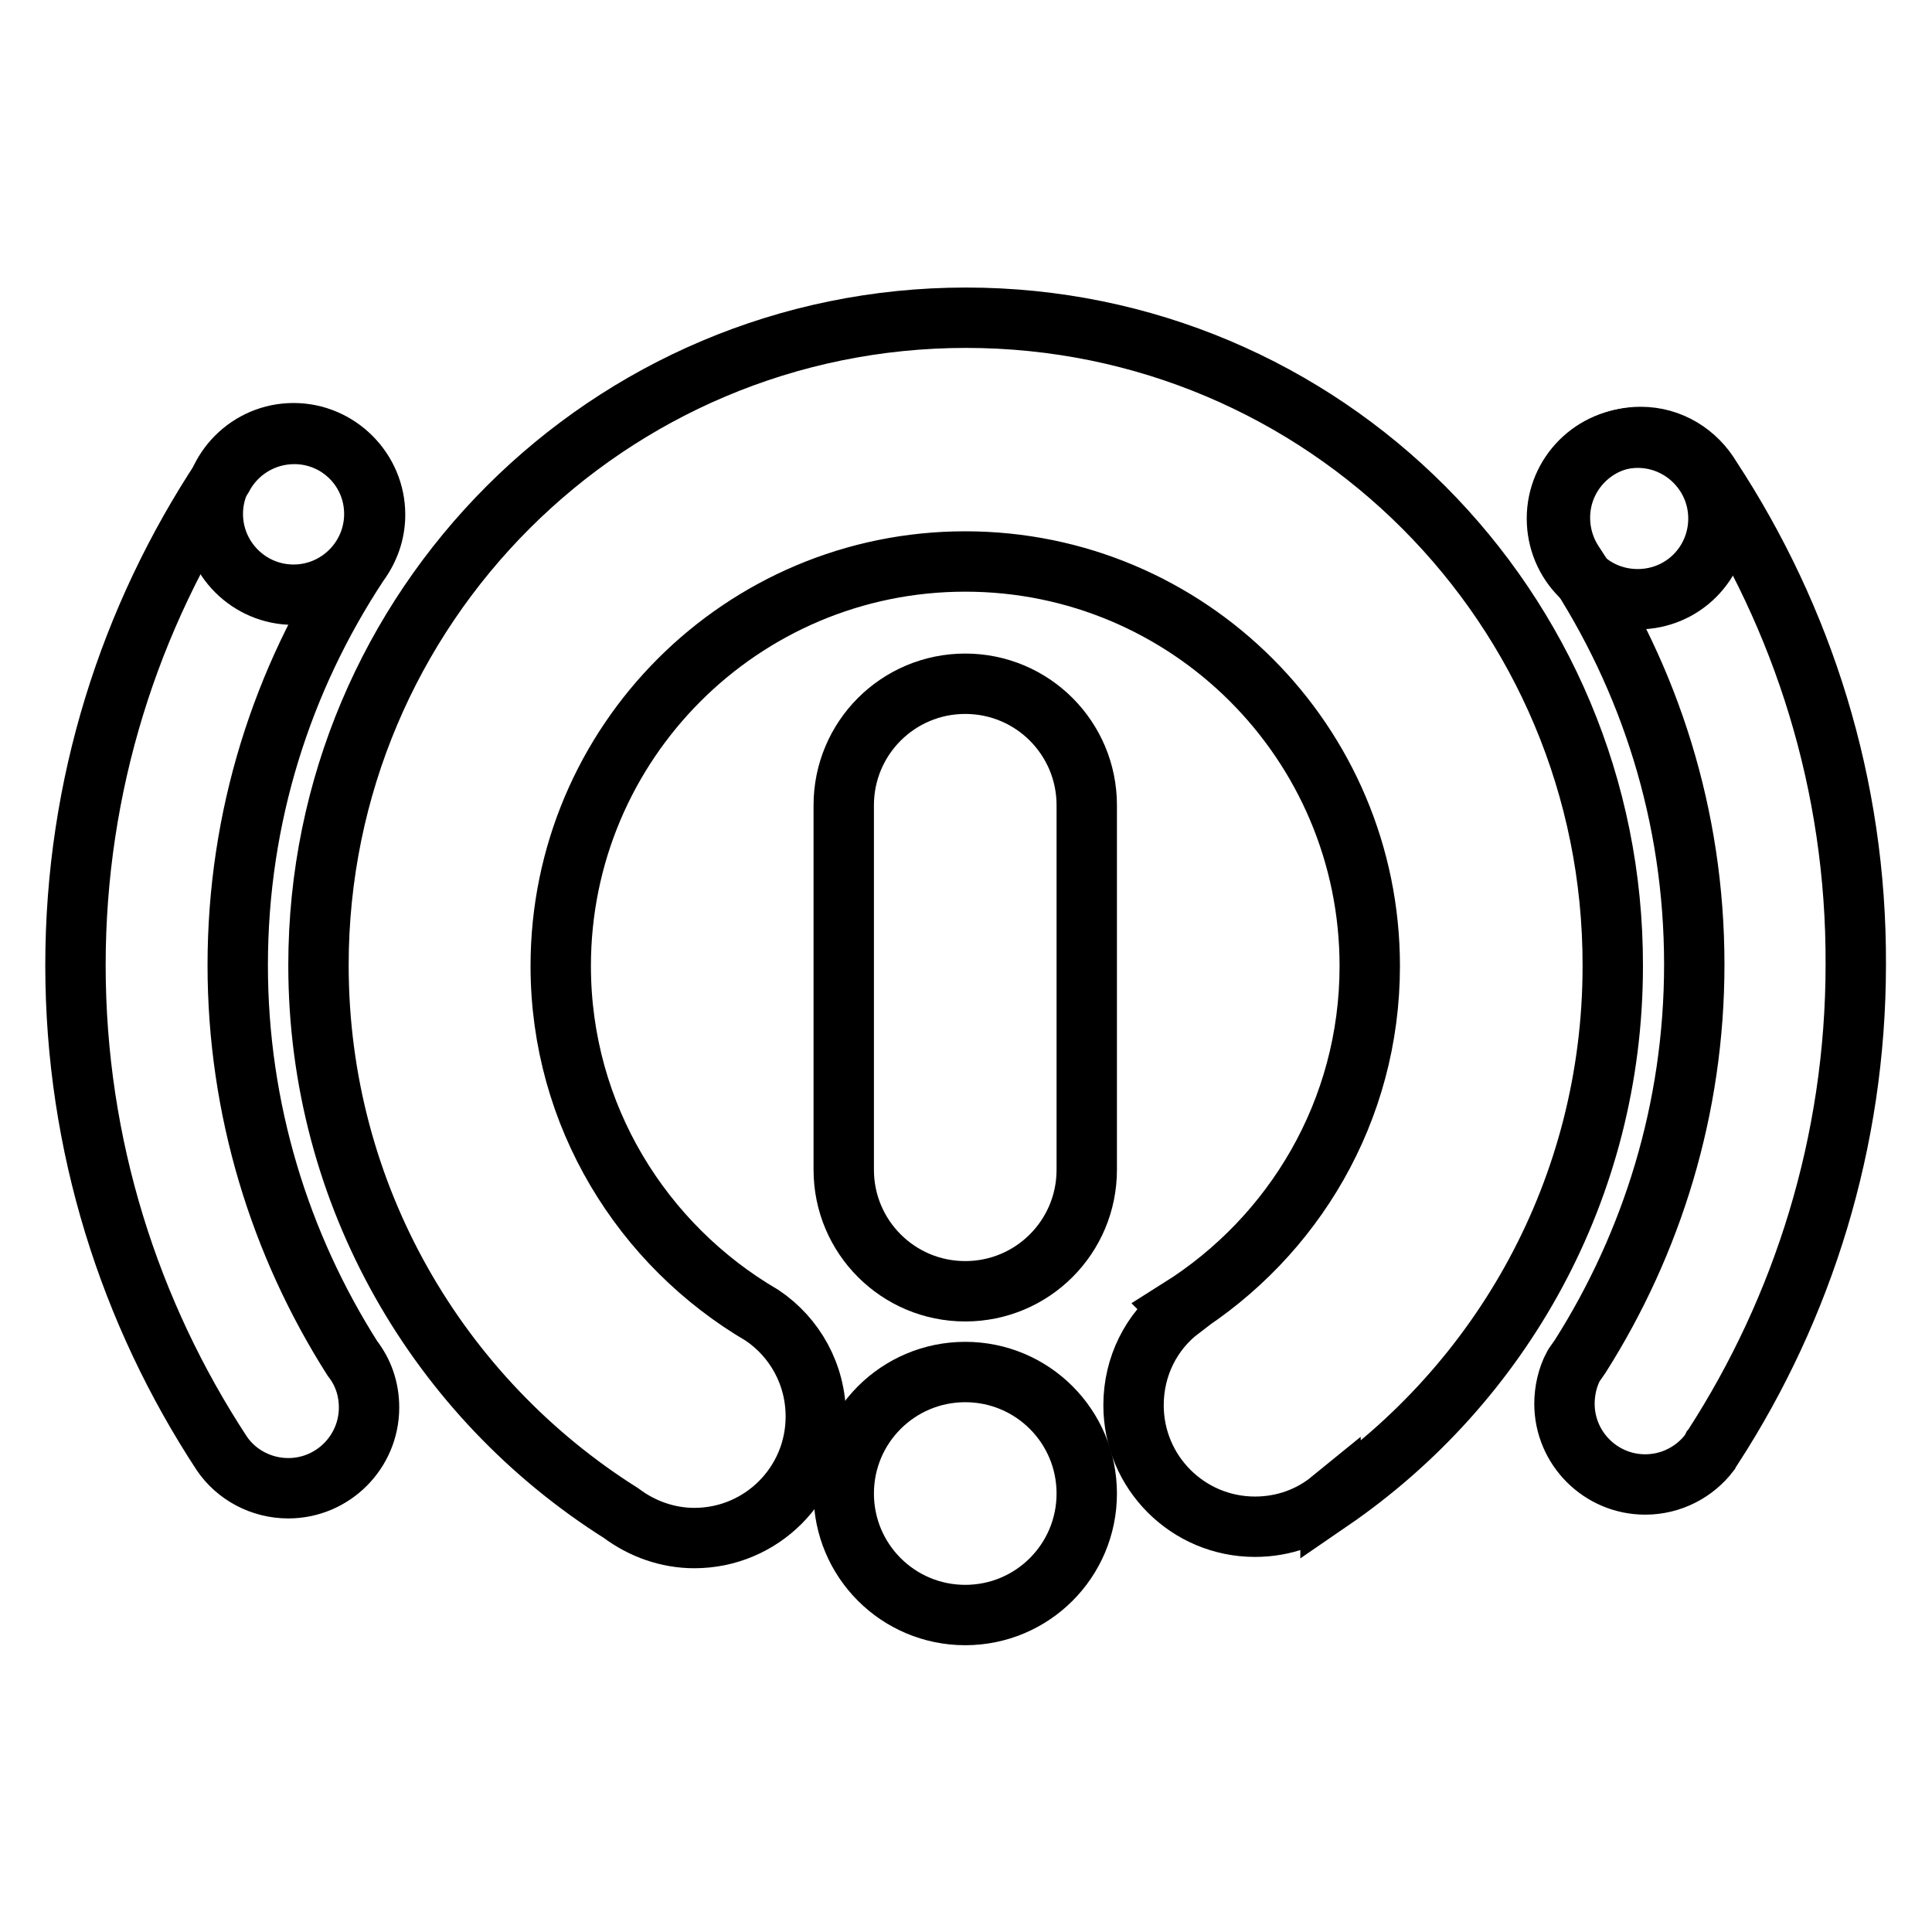
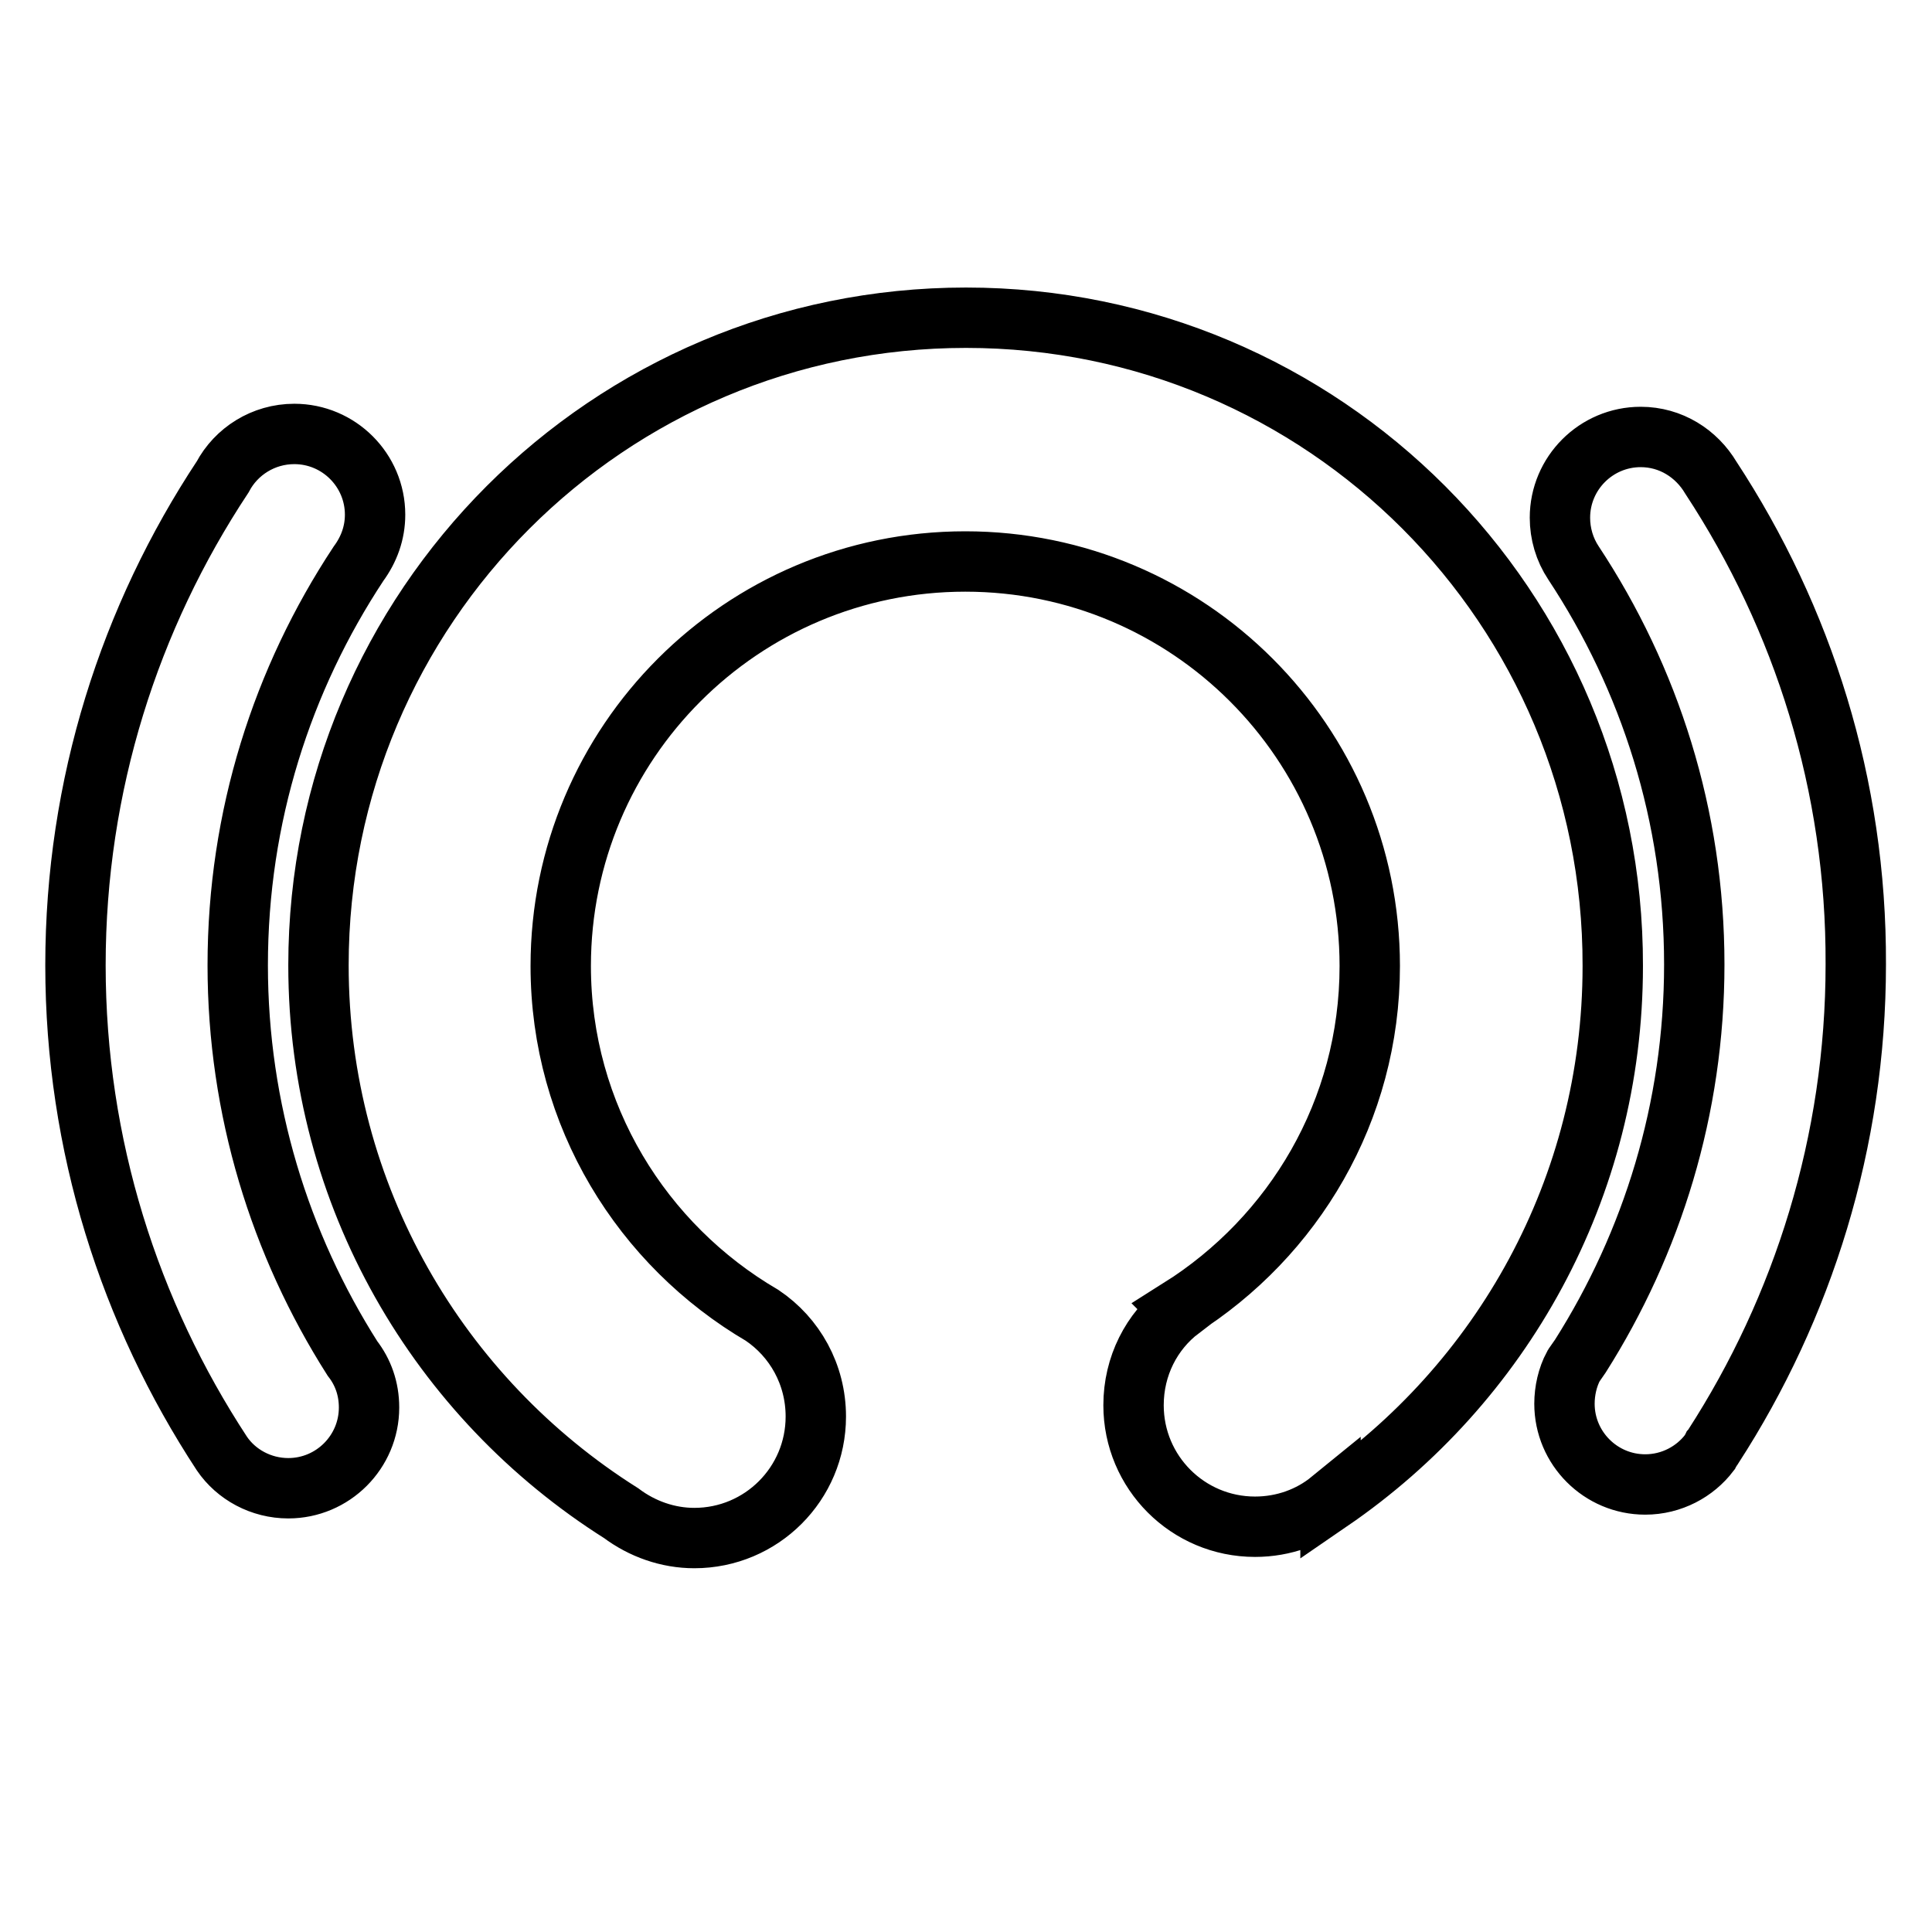
<svg xmlns="http://www.w3.org/2000/svg" version="1.1" x="0px" y="0px" viewBox="0 0 256 256" enable-background="new 0 0 256 256" xml:space="preserve">
  <g>
    <path stroke-width="8" fill-opacity="0" stroke="#000000" d="M31.5,127.9c0-19.7,5.9-37.9,16-53.2l0,0c1.4-1.9,2.2-4.1,2.2-6.5c0-5.9-4.8-10.7-10.7-10.7 c-4.1,0-7.7,2.3-9.5,5.7l0,0C17.2,81.8,10,104,10,127.9c0,23.9,7.2,46.1,19.4,64.7l0,0c1.9,2.8,5.2,4.6,8.8,4.6 c5.9,0,10.7-4.8,10.7-10.7c0-2.5-0.8-4.7-2.2-6.5C37.1,164.9,31.5,147,31.5,127.9L31.5,127.9z M226.7,63.3 c-1.9-3.2-5.3-5.4-9.3-5.4c-5.9,0-10.7,4.8-10.7,10.7c0,2.1,0.6,4.2,1.8,6c10.1,15.3,16,33.5,16,53.2c0,19.1-5.6,36.9-15.1,51.9 c-0.2,0.3-0.5,0.7-0.7,1c-0.1,0.1-0.1,0.2-0.2,0.3l0,0c-0.8,1.5-1.2,3.3-1.2,5c0,5.9,4.8,10.7,10.7,10.7c3.5,0,6.6-1.7,8.5-4.2l0,0 c0.1-0.2,0.2-0.3,0.3-0.5c0.1-0.1,0.1-0.2,0.2-0.3c11.9-18.4,18.9-40.4,18.9-63.9C246,104,238.9,81.9,226.7,63.3z M128,42.1 c-47.4,0-85.8,38.4-85.8,85.8c0,30.6,16,57.4,40.1,72.6l0,0c2.8,2.1,6.2,3.3,9.7,3.3c8.9,0,16.1-7.2,16.1-16.1 c0-5.6-2.8-10.5-7.1-13.4l0,0c-15.9-9.3-26.7-26.5-26.7-46.3c0-29.6,24-53.6,53.6-53.6c29.6,0,53.6,24,53.6,53.6 c0,19.2-10.1,35.9-25.2,45.4l0.1,0.1c-3.8,2.9-6.2,7.5-6.2,12.7c0,8.9,7.2,16.1,16.1,16.1c3.8,0,7.3-1.3,10-3.5l0,0.1 c22.6-15.5,37.4-41.4,37.4-70.9C213.8,80.5,175.4,42.1,128,42.1L128,42.1z" />
-     <path stroke-width="8" fill-opacity="0" stroke="#000000" d="M127.9,90.6c8.9,0,16.1,7.2,16.1,16.1v48.3c0,8.9-7.2,16.1-16.1,16.1c-8.9,0-16.1-7.2-16.1-16.1v-48.3 C111.8,97.8,119,90.6,127.9,90.6z M127.9,181.8c8.9,0,16.1,7.2,16.1,16.1c0,8.9-7.2,16.1-16.1,16.1c-8.9,0-16.1-7.2-16.1-16.1 C111.8,189,119,181.8,127.9,181.8z M217,58c5.9,0,10.7,4.8,10.7,10.7S223,79.4,217,79.4s-10.7-4.8-10.7-10.7S211.1,58,217,58z  M38.9,57.4c5.9,0,10.7,4.8,10.7,10.7s-4.8,10.7-10.7,10.7c-5.9,0-10.7-4.8-10.7-10.7C28.2,62.2,33,57.4,38.9,57.4z" />
  </g>
</svg>